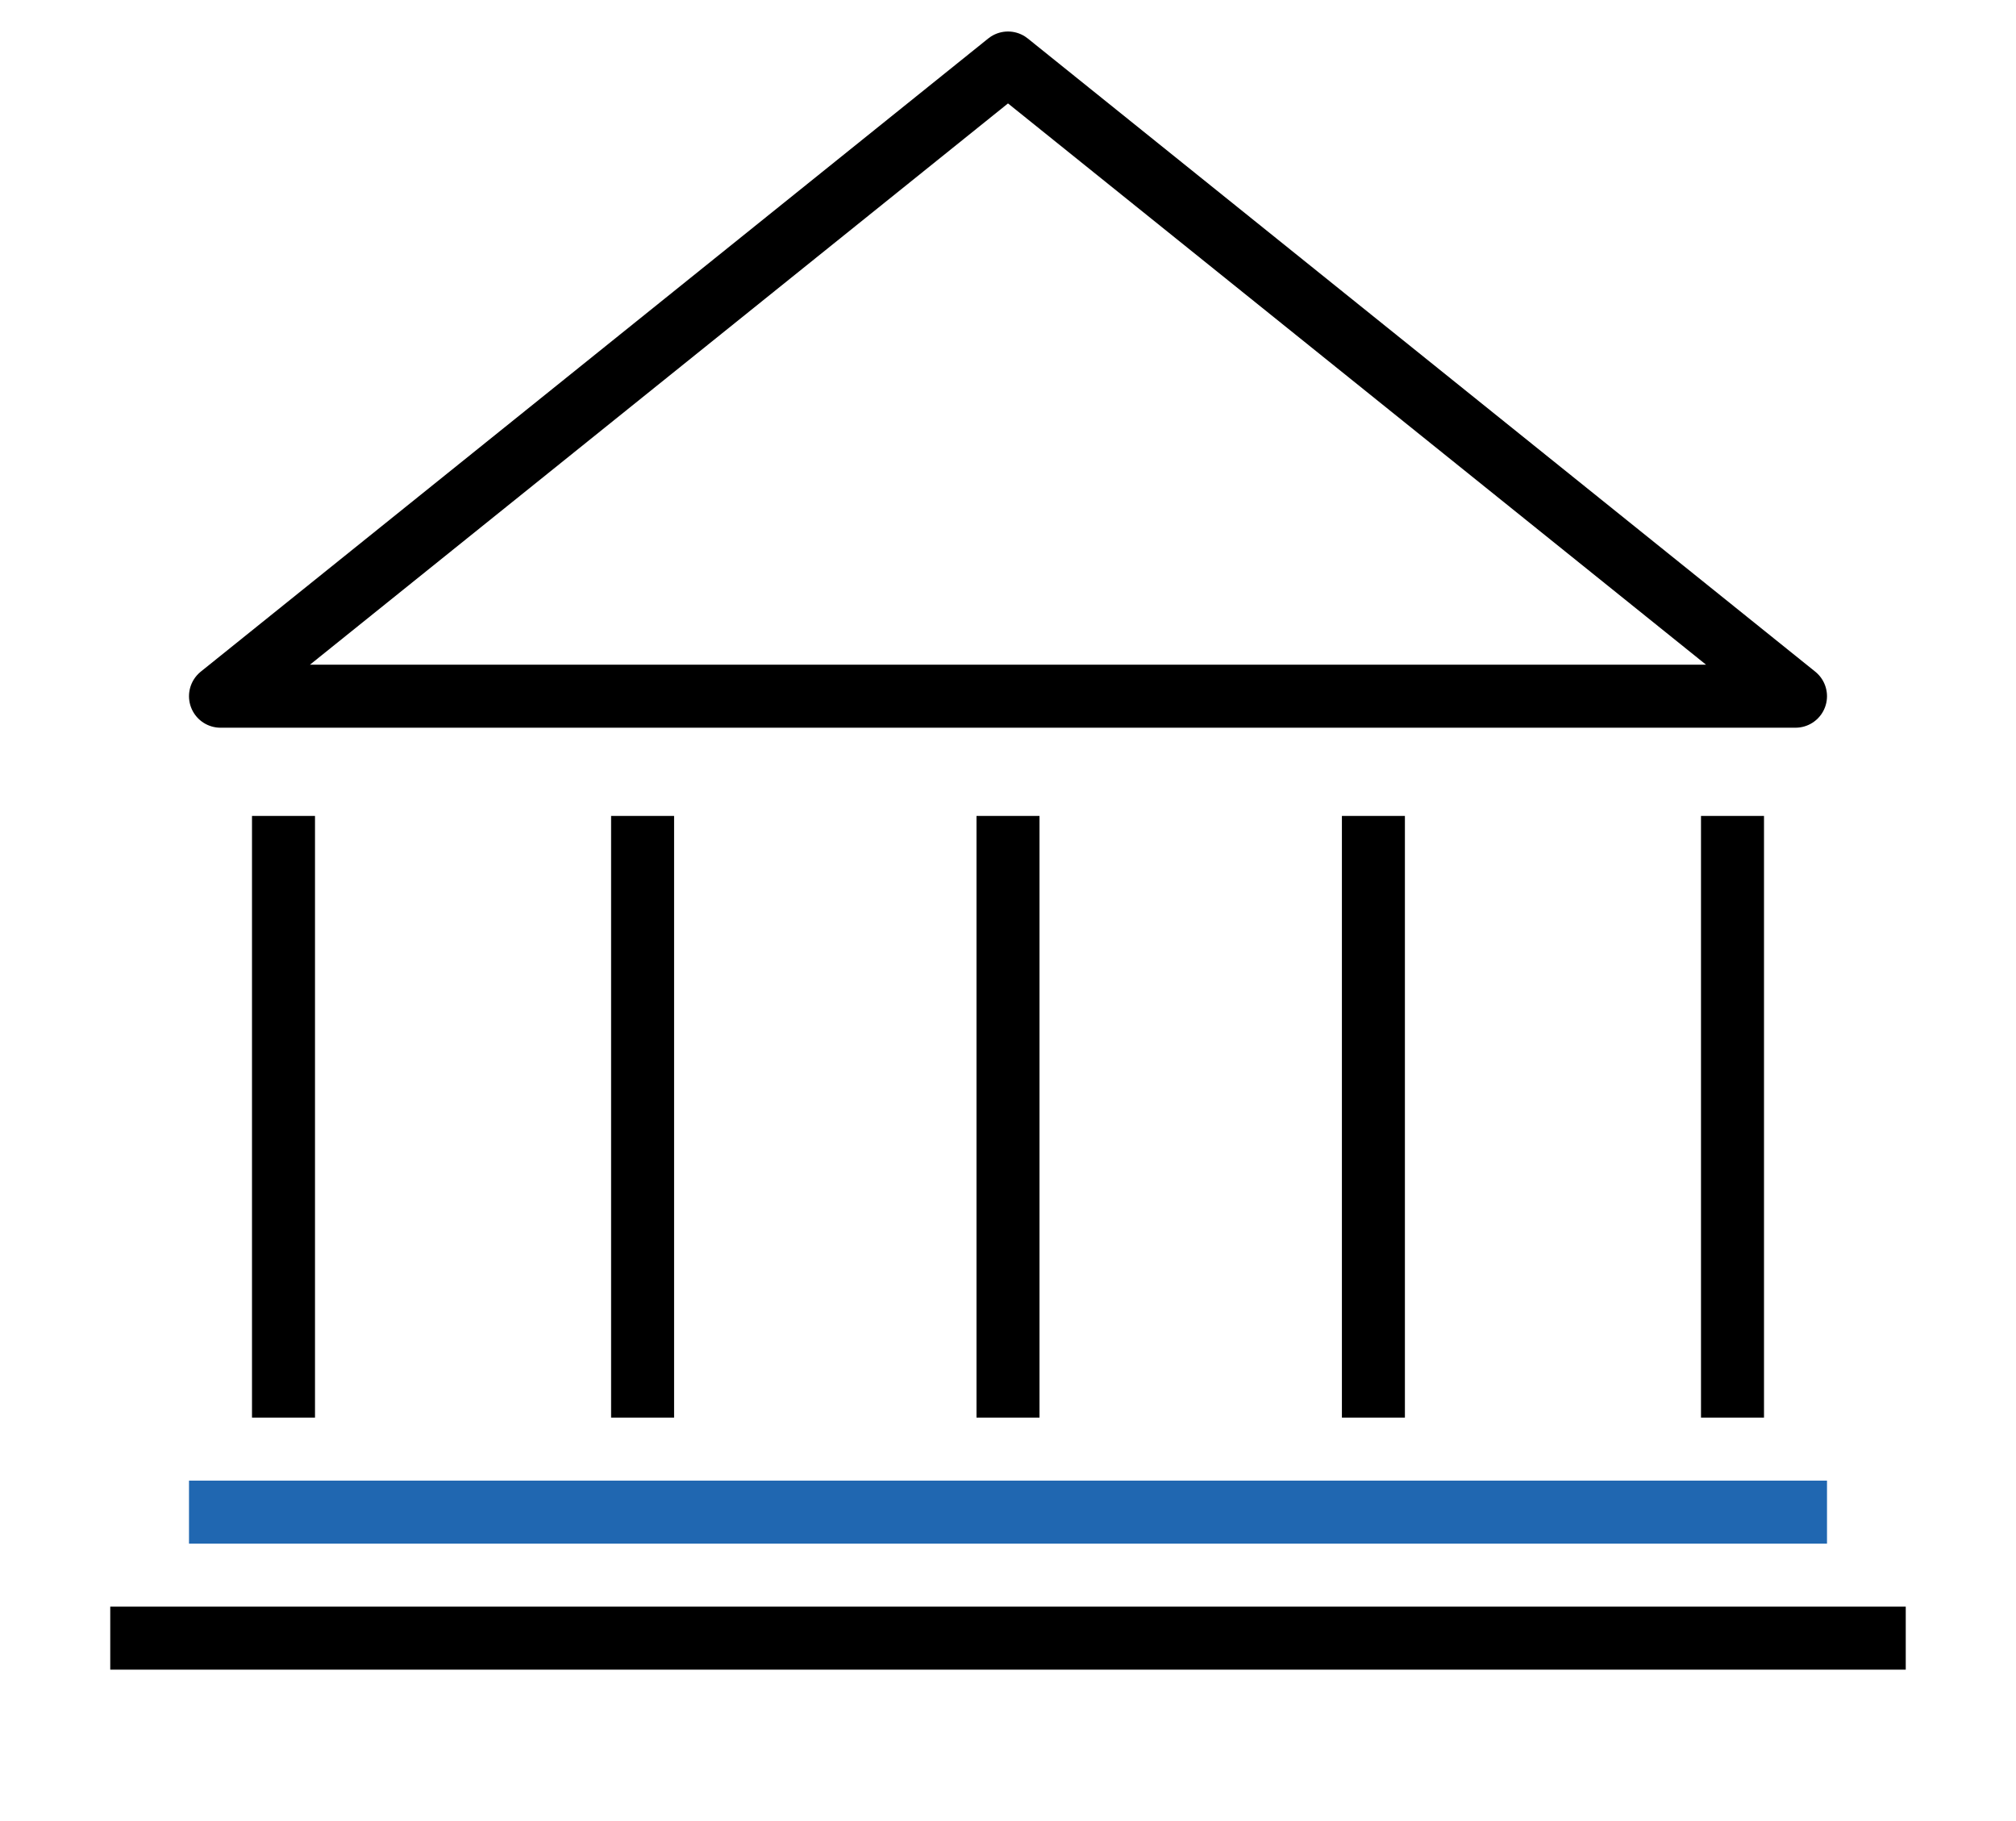
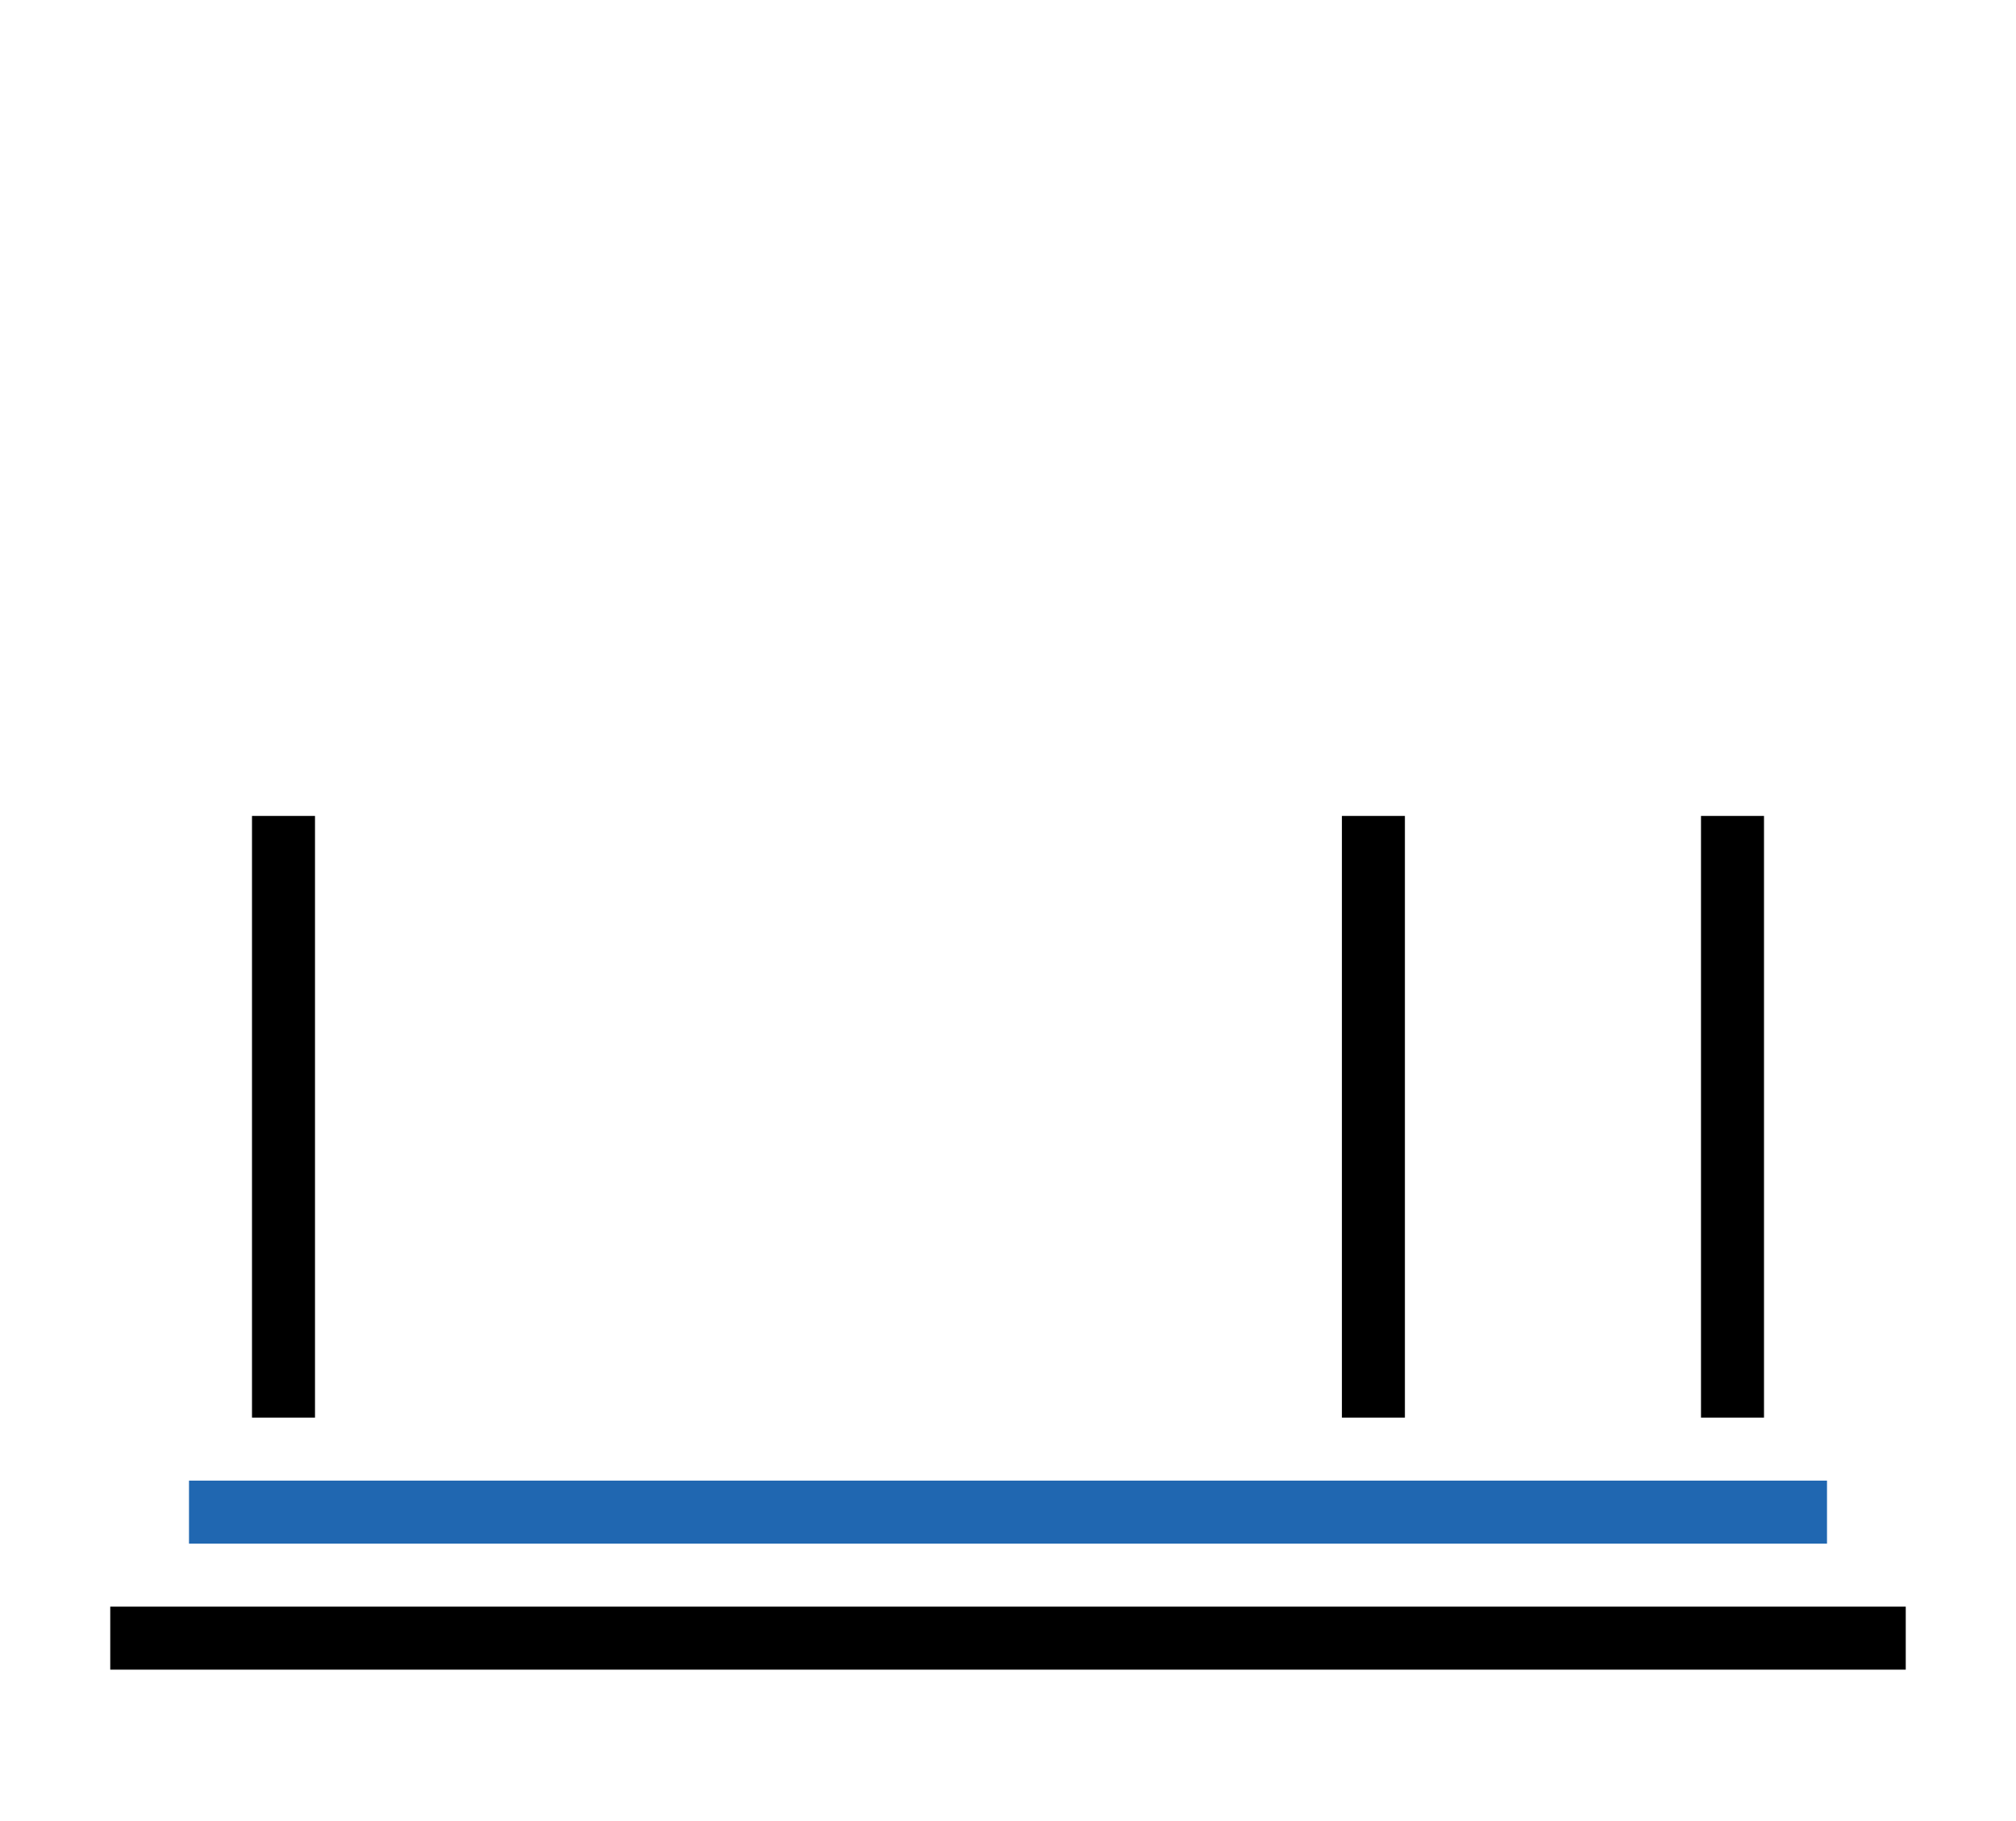
<svg xmlns="http://www.w3.org/2000/svg" version="1.1" id="_x32_8_x5F_university_x5F_campus" x="0px" y="0px" viewBox="0 0 64 57.8" style="enable-background:new 0 0 64 57.8;" xml:space="preserve">
  <style type="text/css">
	.st0{fill:none;stroke:#2067B1;stroke-width:2;stroke-linejoin:round;stroke-miterlimit:10;}
	.st1{fill:none;stroke:#000000;stroke-width:2;stroke-linejoin:round;stroke-miterlimit:10;}
</style>
  <g>
    <g>
      <g>
        <line class="st0" x1="6" y1="48" x2="58" y2="48" />
-         <polygon class="st1" points="57,22.1 7,22.1 32,2    " />
        <line class="st1" x1="55" y1="45" x2="55" y2="25.9" />
        <line class="st1" x1="9" y1="45" x2="9" y2="25.9" />
-         <line class="st1" x1="32" y1="45" x2="32" y2="25.9" />
        <line class="st1" x1="3.5" y1="52" x2="60.5" y2="52" />
-         <line class="st1" x1="20.4" y1="45" x2="20.4" y2="25.9" />
        <line class="st1" x1="43.6" y1="45" x2="43.6" y2="25.9" />
      </g>
    </g>
  </g>
</svg>